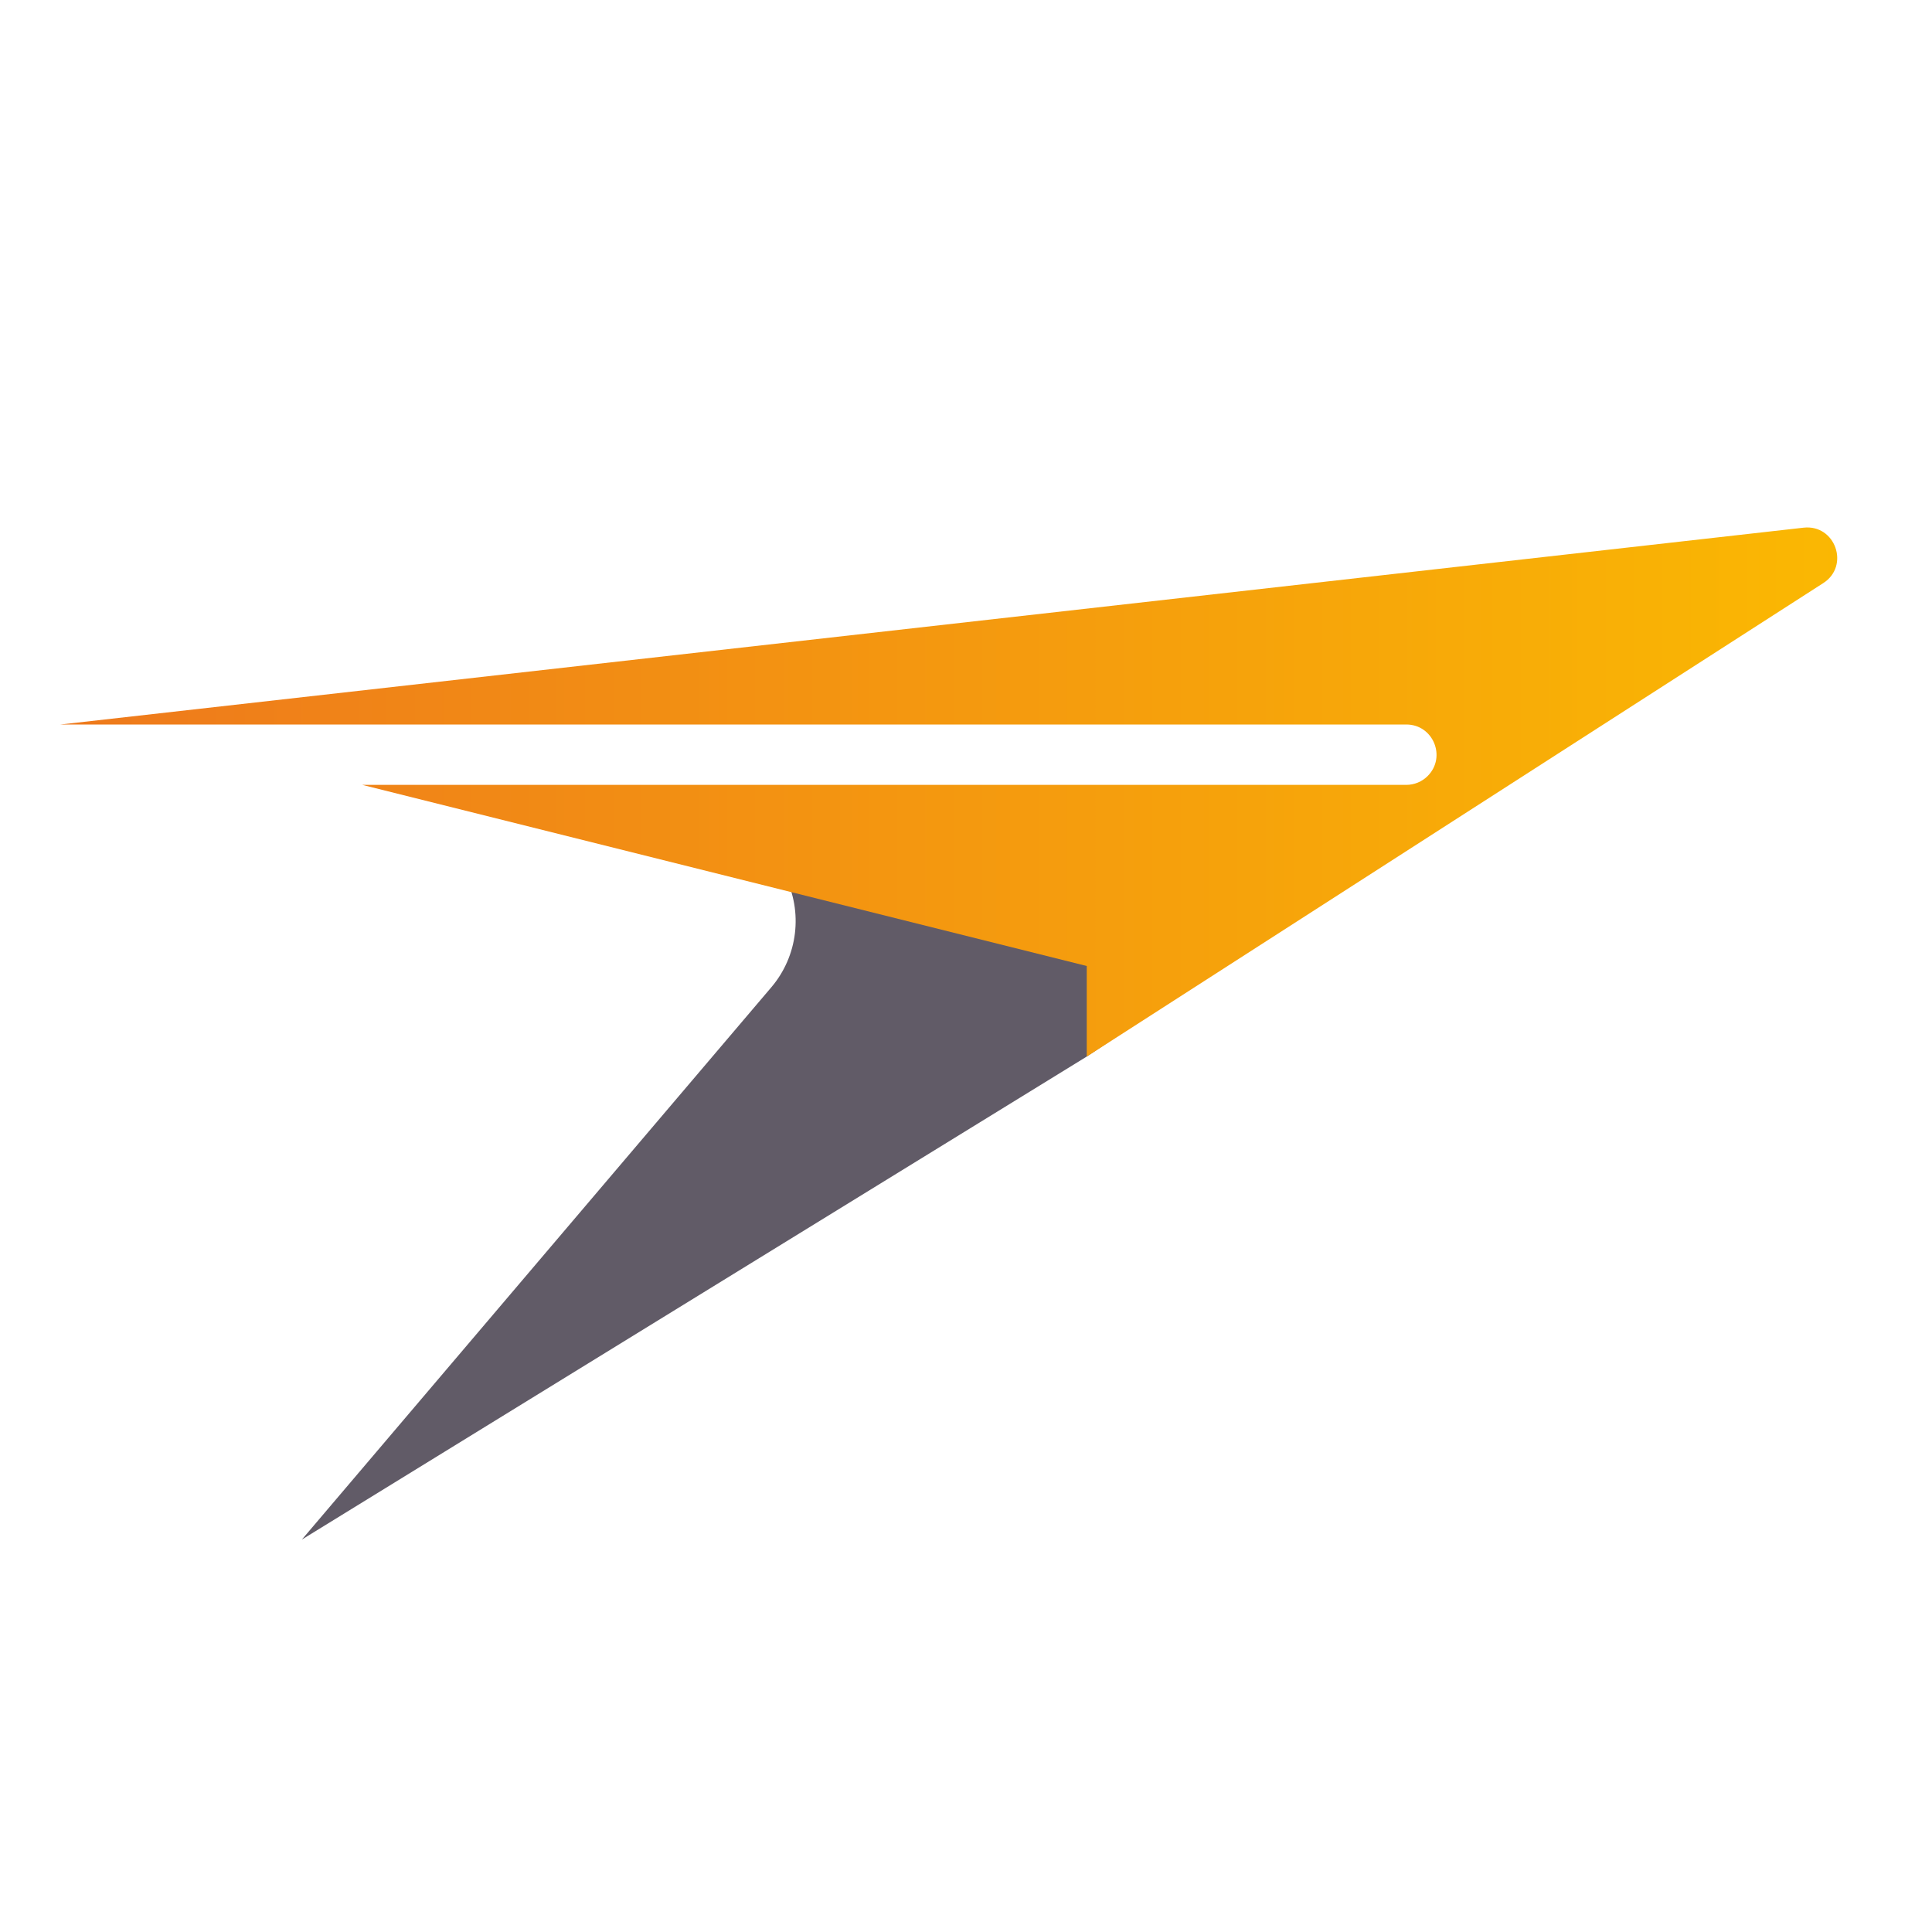
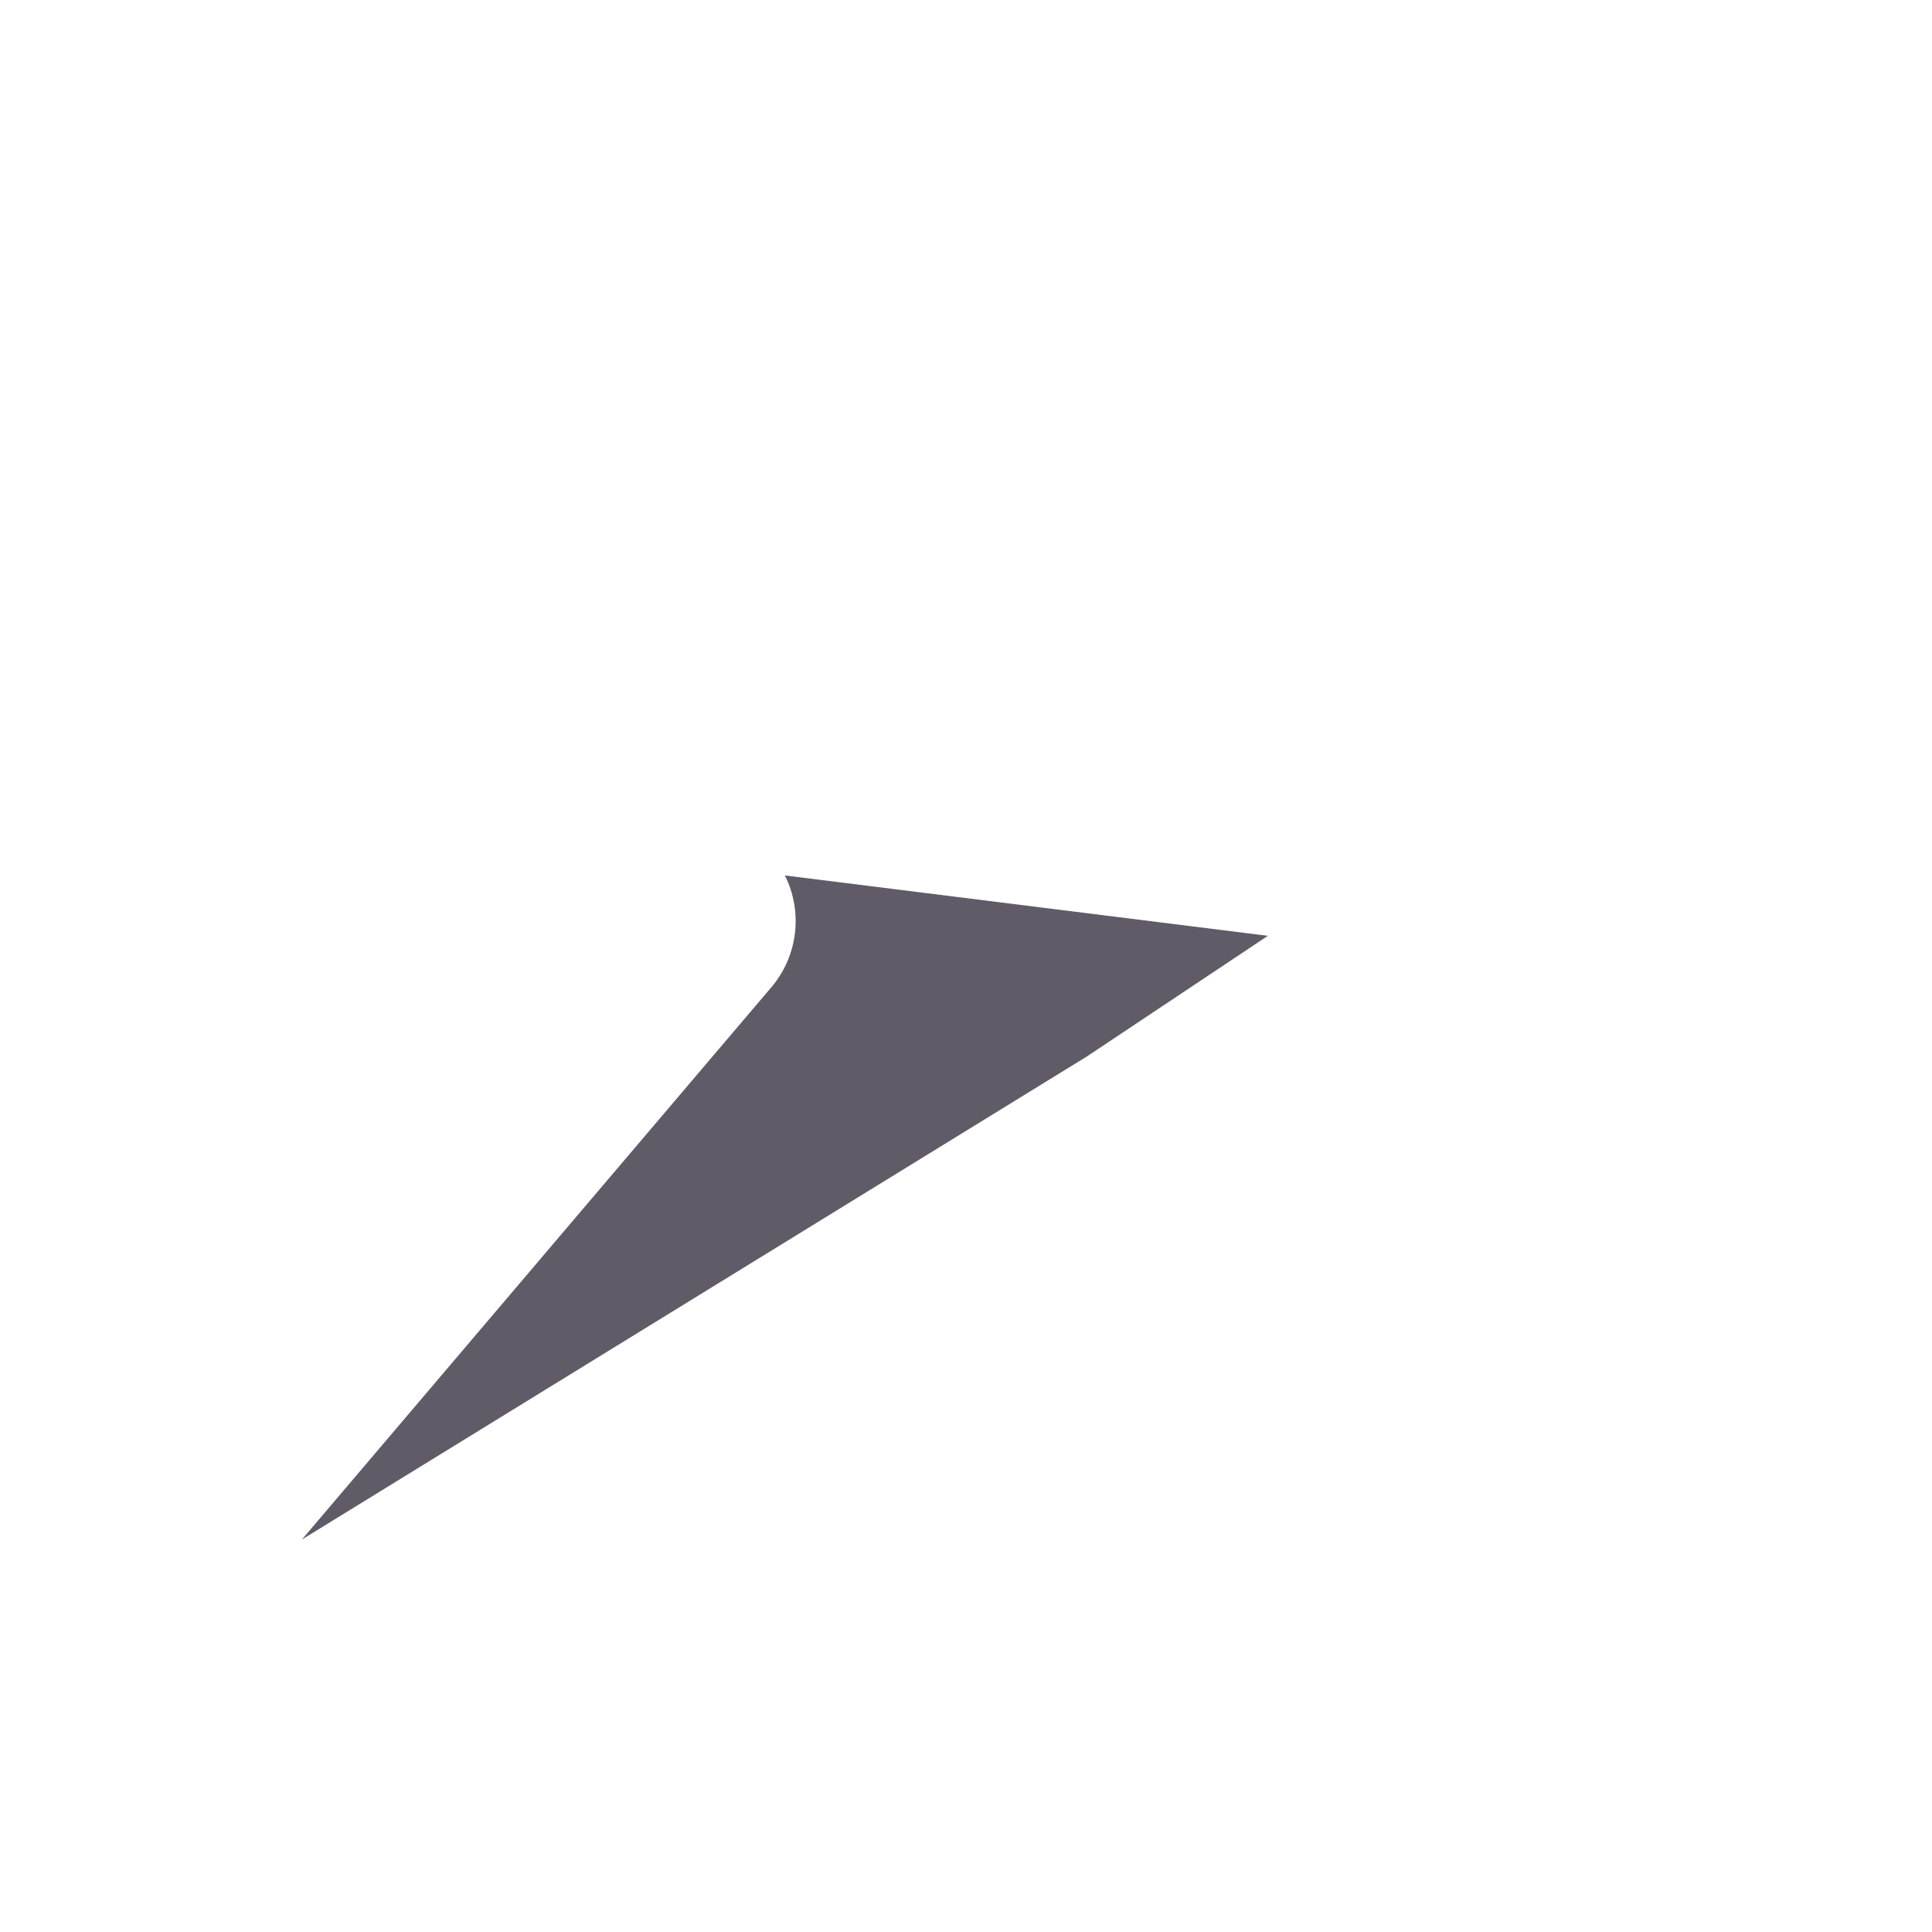
<svg xmlns="http://www.w3.org/2000/svg" width="32" height="32" viewBox="0 0 32 32" fill="none">
  <path d="M5 25.5L18 17.5L21 15.5L13 14.5C13.303 15.106 13.215 15.835 12.776 16.352L5 25.5Z" fill="#615B67" />
-   <path d="M29.873 8.74L1 12H23.293C23.738 12 23.961 12.539 23.646 12.854C23.553 12.947 23.425 13 23.293 13H6L18 16V17.5L30.199 9.658C30.644 9.372 30.398 8.681 29.873 8.74Z" fill="url(#paint0_linear_4_13)" />
  <defs>
    <linearGradient id="paint0_linear_4_13" x1="1" y1="13" x2="32" y2="13" gradientUnits="userSpaceOnUse">
      <stop stop-color="#EE791C" />
      <stop offset="1" stop-color="#FBBB01" />
    </linearGradient>
  </defs>
</svg>